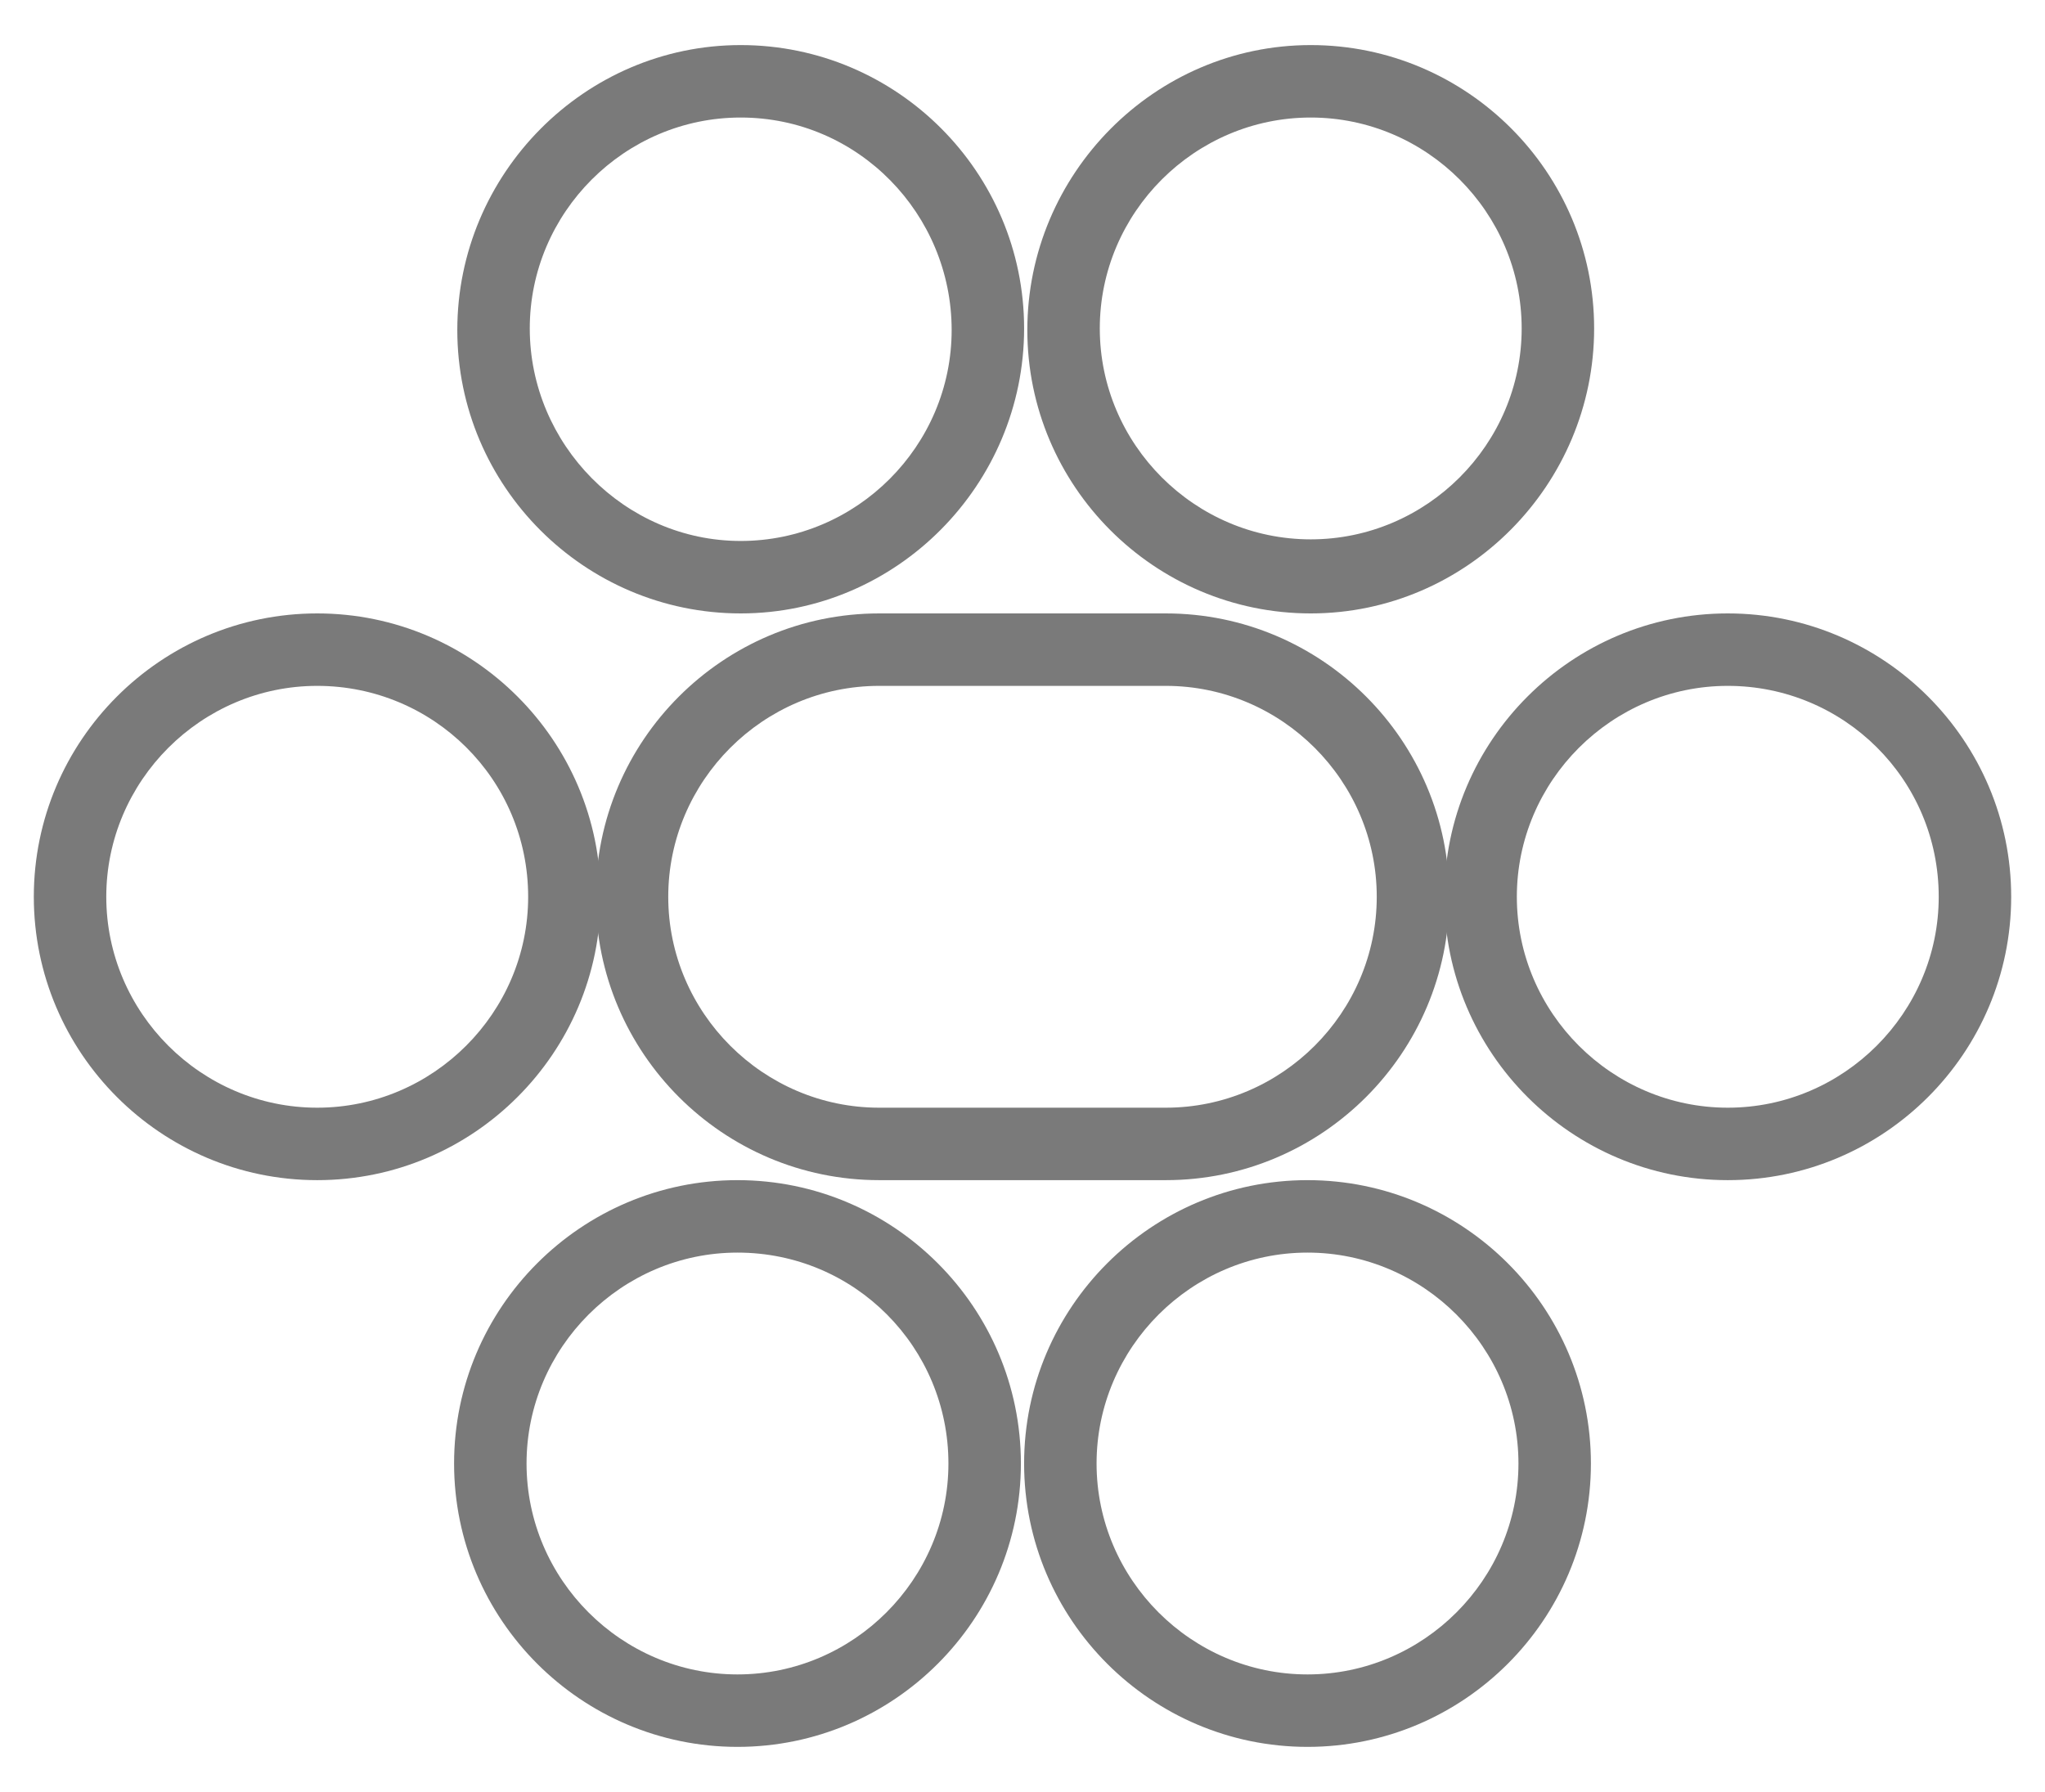
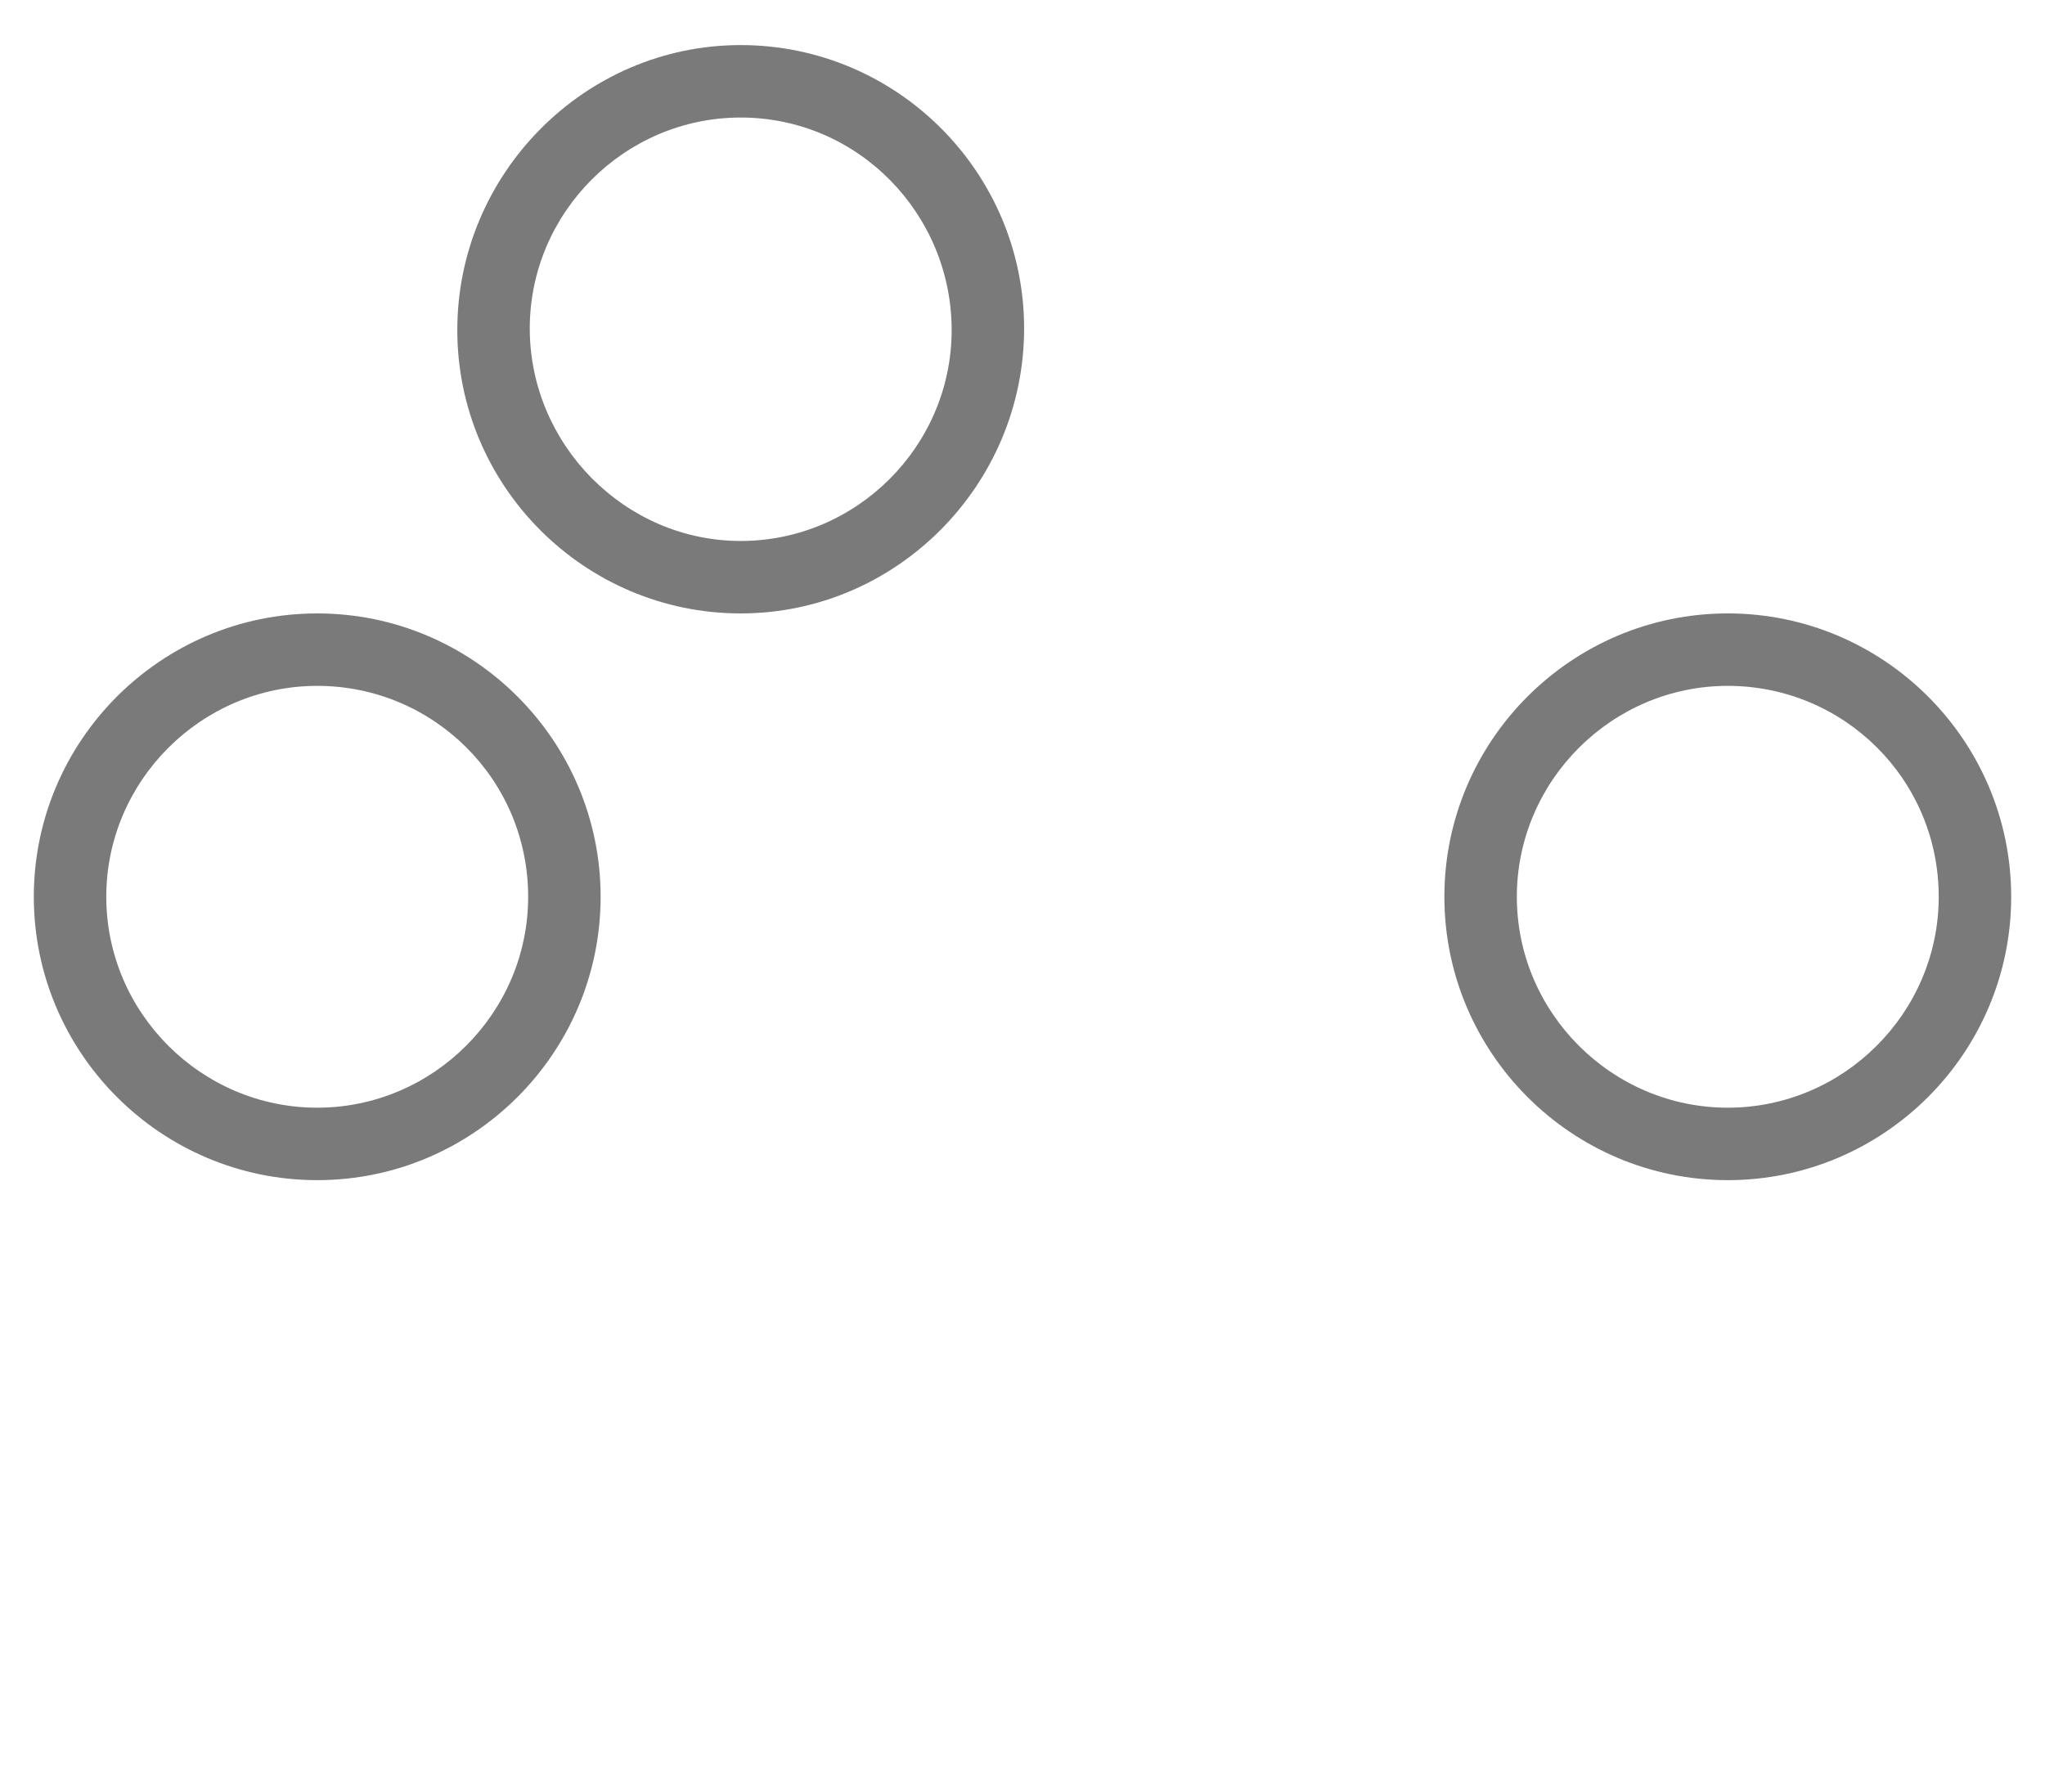
<svg xmlns="http://www.w3.org/2000/svg" version="1.0" id="Warstwa_1" x="0px" y="0px" viewBox="0 0 127 111.3" style="enable-background:new 0 0 127 111.3;" xml:space="preserve">
  <style type="text/css">
	.st0{fill:none;stroke:#000000;stroke-width:2;stroke-miterlimit:10;}
	.st1{fill:#0091EA;}
	.st2{fill:#7A7A7A;}
	.st3{clip-path:url(#SVGID_6_);}
</style>
-   <path class="st2" d="M81.2,108.5c-9.7,0-17.6-7.9-17.6-17.6s7.9-17.6,17.6-17.6s17.6,7.9,17.6,17.6S90.9,108.5,81.2,108.5z   M81.2,77.8c-7.2,0-13.1,5.9-13.1,13.1c0,7.2,5.9,13.1,13.1,13.1c7.2,0,13.1-5.9,13.1-13.1C94.3,83.7,88.4,77.8,81.2,77.8z" />
  <path class="st2" d="M46,38.1c-9.7,0-17.6-7.9-17.6-17.6S36.3,2.8,46,2.8s17.6,7.9,17.6,17.6S55.7,38.1,46,38.1z M46,7.3  c-7.2,0-13.1,5.9-13.1,13.1S38.8,33.6,46,33.6s13.1-5.9,13.1-13.1S53.3,7.3,46,7.3z" />
-   <path class="st2" d="M45.8,108.5c-9.7,0-17.6-7.9-17.6-17.6s7.9-17.6,17.6-17.6s17.6,7.9,17.6,17.6S55.5,108.5,45.8,108.5z   M45.8,77.8c-7.2,0-13.1,5.9-13.1,13.1c0,7.2,5.9,13.1,13.1,13.1s13.1-5.9,13.1-13.1C58.9,83.7,53.1,77.8,45.8,77.8z" />
  <path class="st2" d="M107.3,73.3c-9.7,0-17.6-7.9-17.6-17.6s7.9-17.6,17.6-17.6s17.6,7.9,17.6,17.6S117,73.3,107.3,73.3z   M107.3,42.6c-7.2,0-13.1,5.9-13.1,13.1c0,7.2,5.9,13.1,13.1,13.1s13.1-5.9,13.1-13.1C120.4,48.4,114.5,42.6,107.3,42.6z" />
  <path class="st2" d="M19.7,73.3c-9.7,0-17.6-7.9-17.6-17.6S10,38.1,19.7,38.1S37.3,46,37.3,55.7S29.4,73.3,19.7,73.3z M19.7,42.6  c-7.2,0-13.1,5.9-13.1,13.1c0,7.2,5.9,13.1,13.1,13.1s13.1-5.9,13.1-13.1C32.8,48.4,26.9,42.6,19.7,42.6z" />
-   <path class="st2" d="M72.4,38.1C72.4,38.1,72.3,38.1,72.4,38.1L72.4,38.1H54.7v0c0,0,0,0-0.1,0C44.9,38.1,37,46,37,55.7  c0,9.7,7.9,17.6,17.6,17.6h17.8c9.7,0,17.6-7.9,17.6-17.6C90,46,82.1,38.1,72.4,38.1z M72.4,68.8C72.4,68.8,72.3,68.8,72.4,68.8  l-17.7,0c0,0,0,0-0.1,0c-7.2,0-13.1-5.9-13.1-13.1c0-7.2,5.9-13.1,13.1-13.1h17.8c7.2,0,13.1,5.9,13.1,13.1  C85.5,62.9,79.6,68.8,72.4,68.8z" />
-   <path class="st2" d="M81.4,38.1c-9.7,0-17.6-7.9-17.6-17.6S71.7,2.8,81.4,2.8S99,10.7,99,20.4S91.1,38.1,81.4,38.1z M81.4,7.3  c-7.2,0-13.1,5.9-13.1,13.1s5.9,13.1,13.1,13.1s13.1-5.9,13.1-13.1S88.6,7.3,81.4,7.3z" />
</svg>